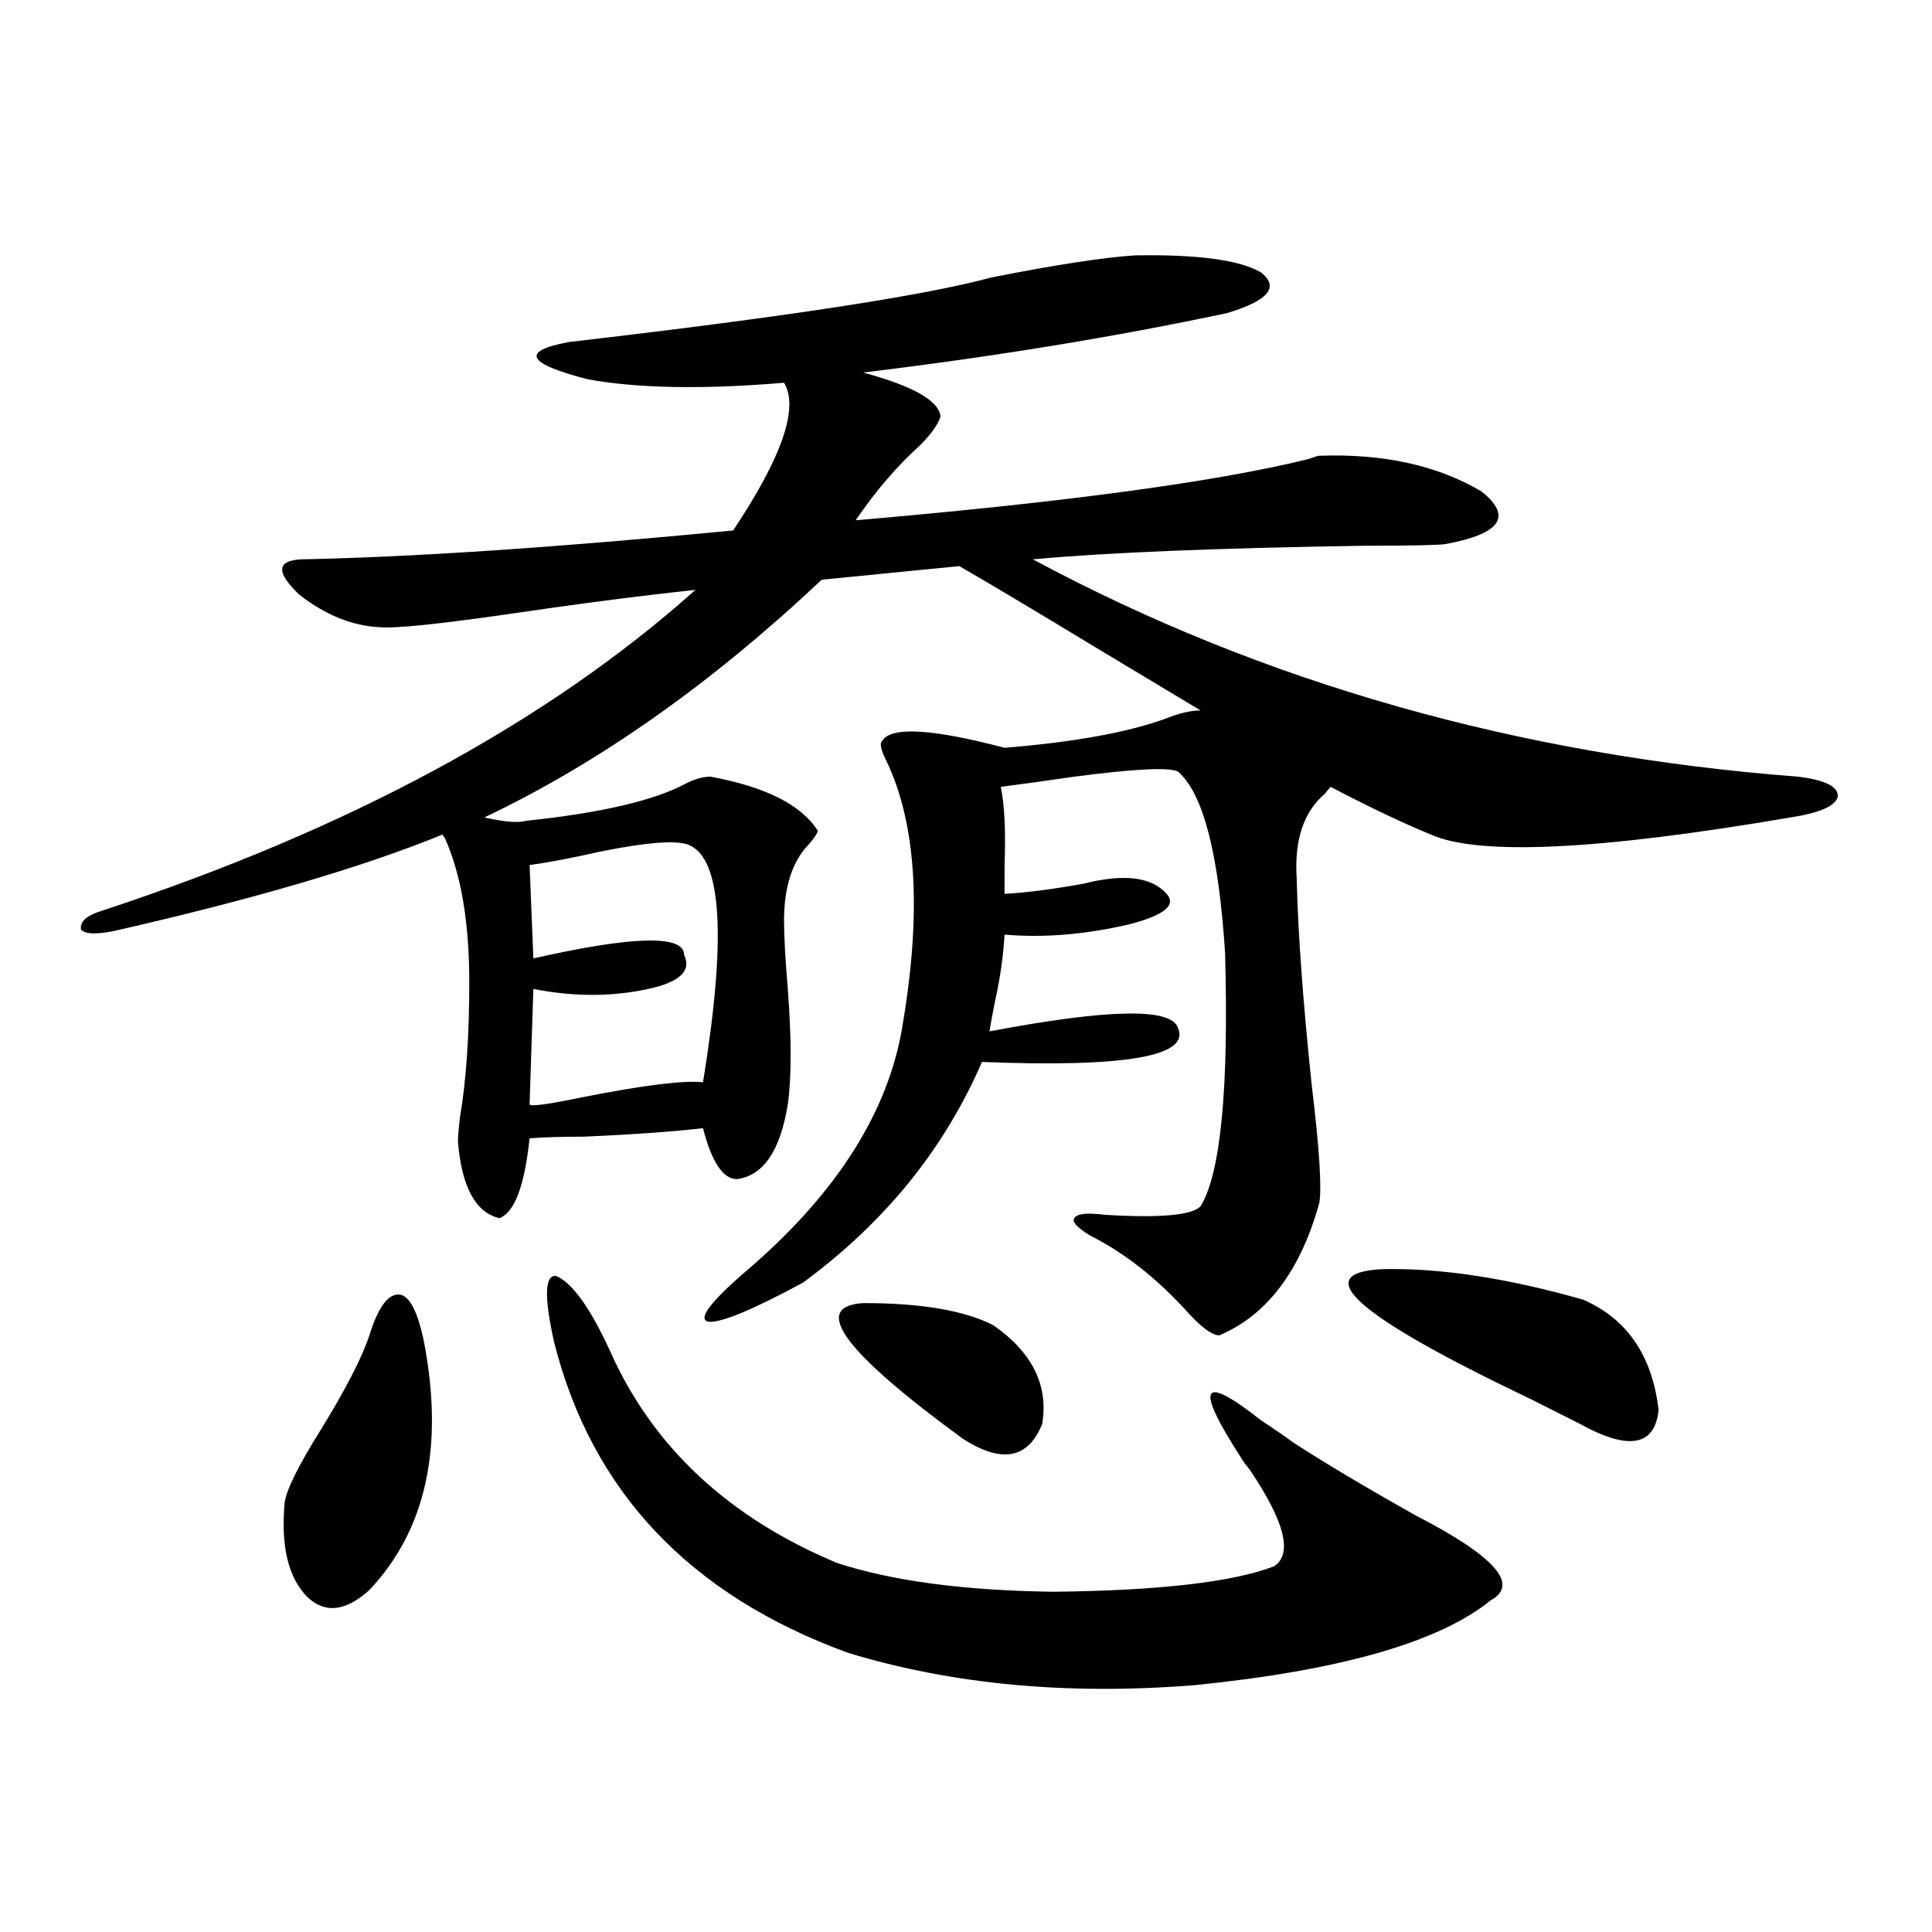
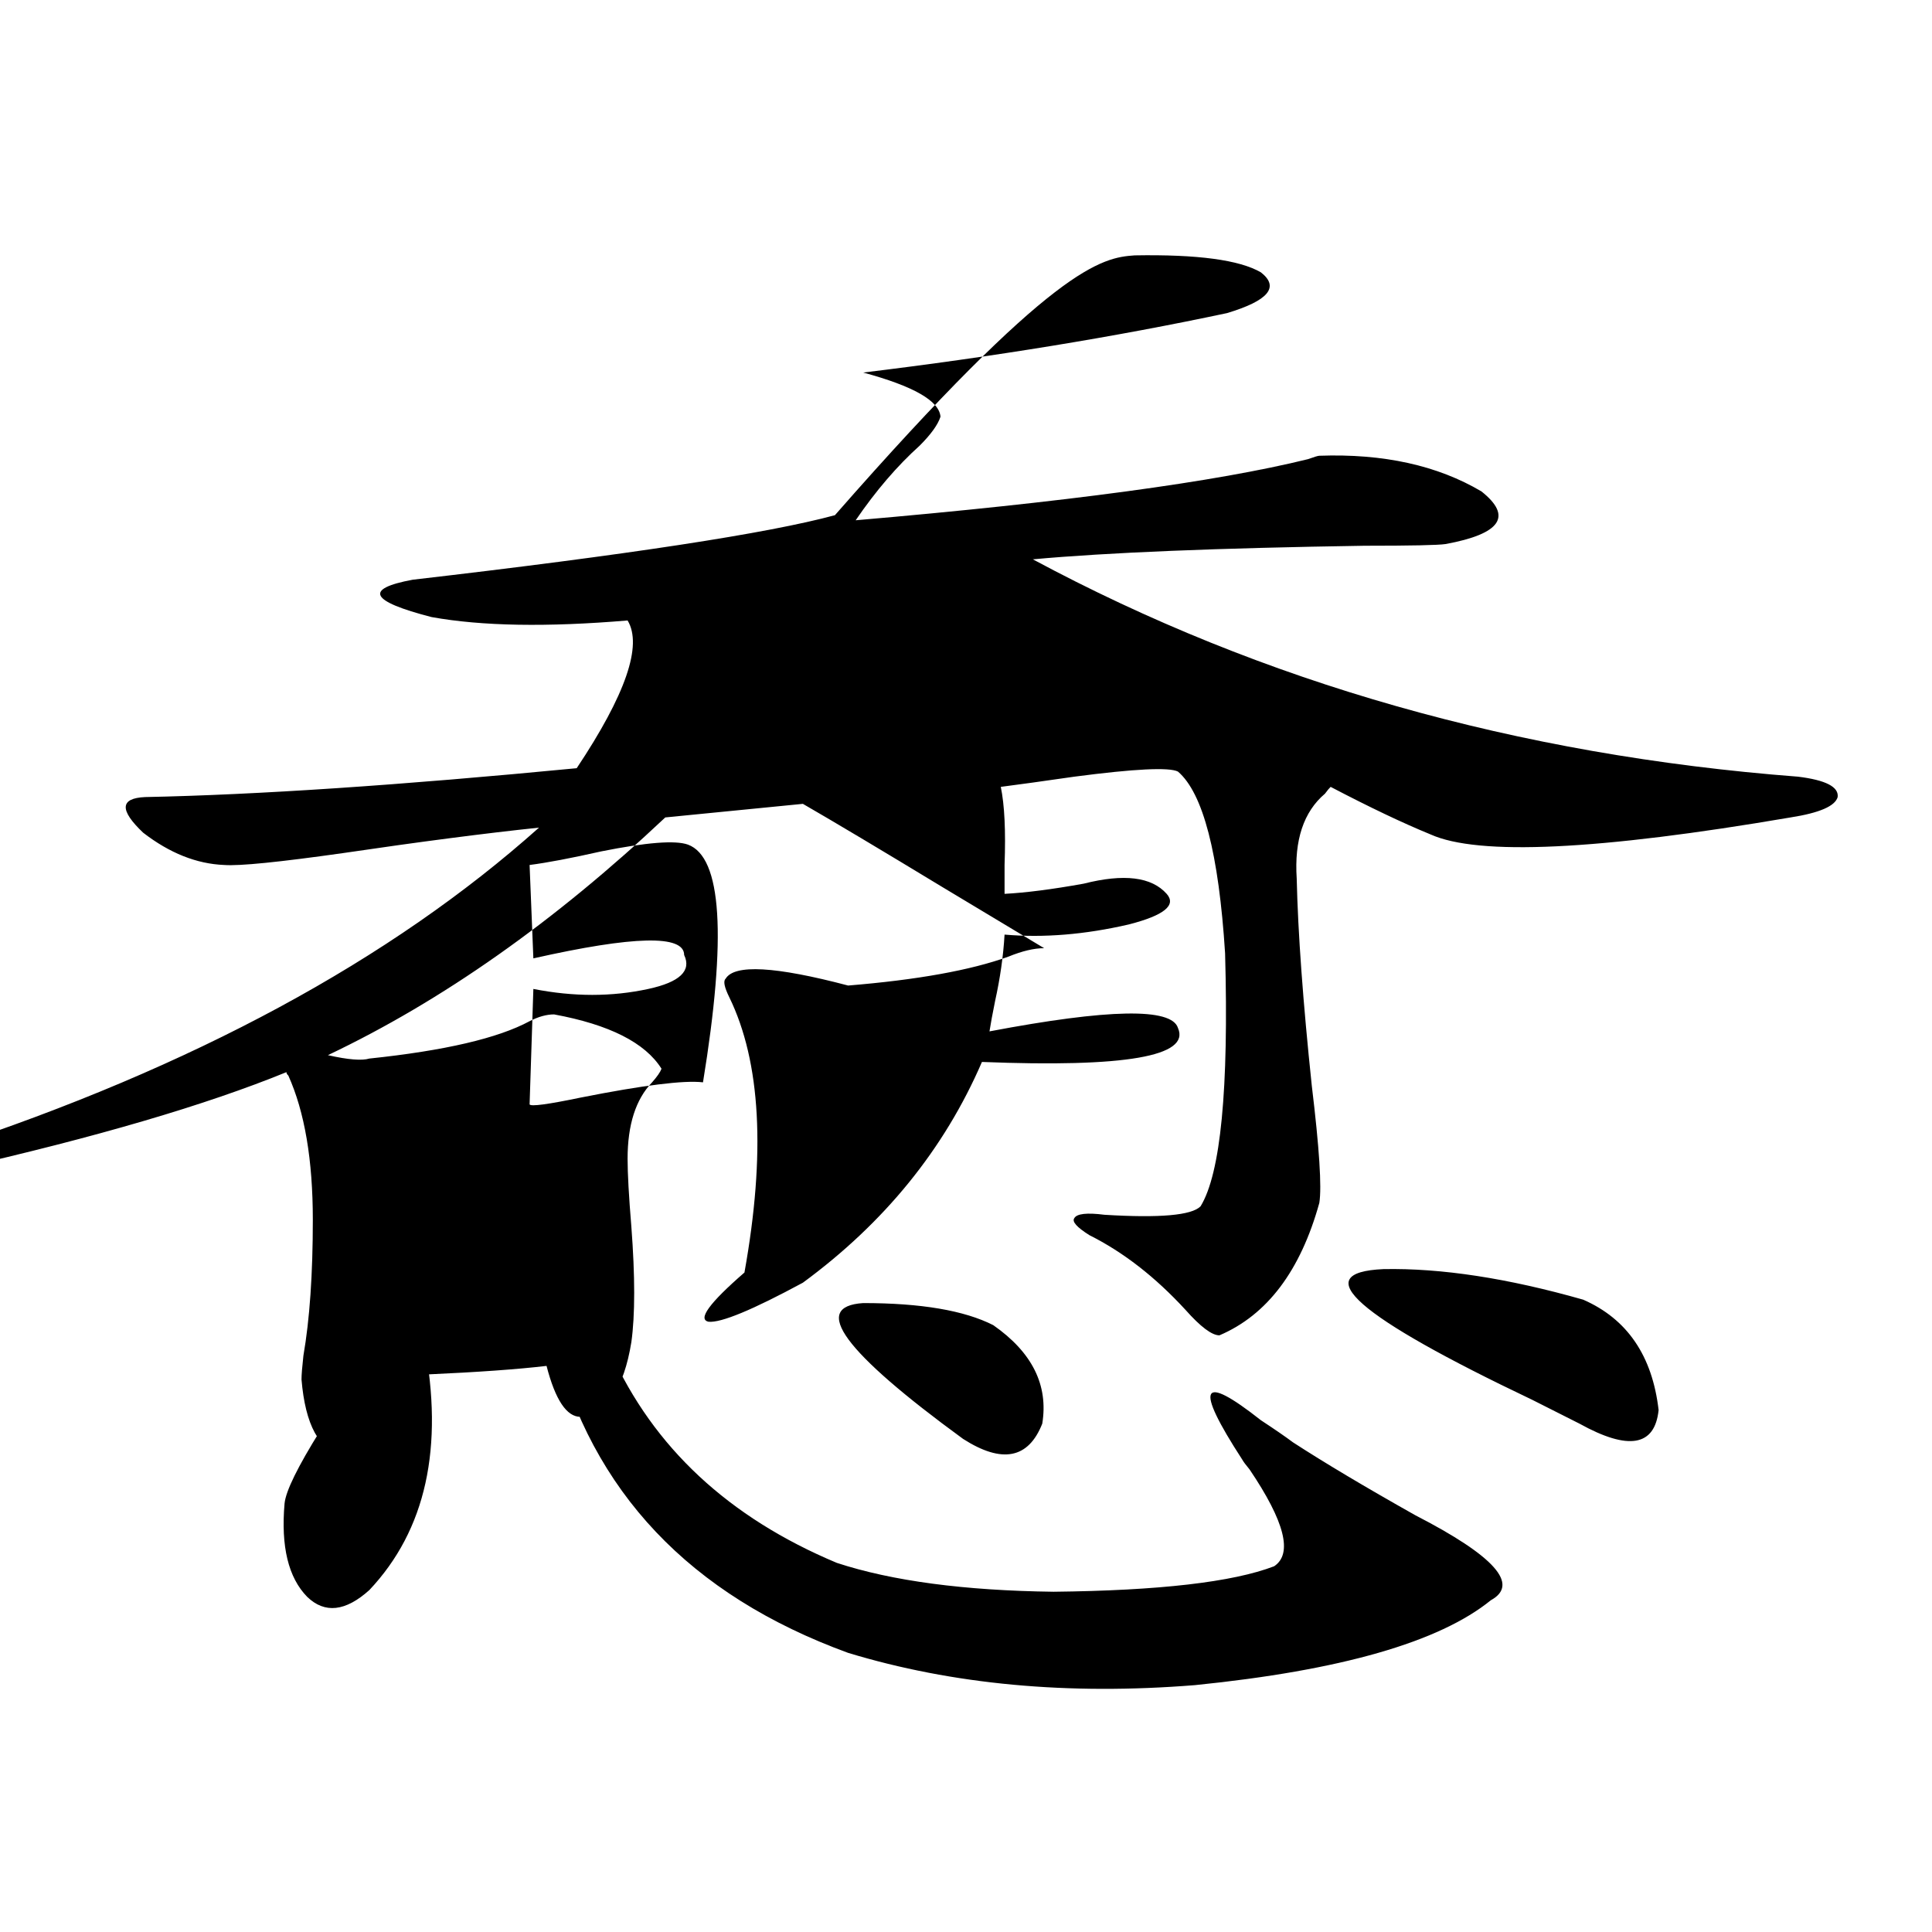
<svg xmlns="http://www.w3.org/2000/svg" version="1.1" id="图层_1" x="0px" y="0px" width="1000px" height="1000px" viewBox="0 0 1000 1000" enable-background="new 0 0 1000 1000" xml:space="preserve">
-   <path d="M587.278,132.184c32.515-0.577,54.298,2.348,65.364,8.789c9.756,7.621,3.902,14.652-17.561,21.094  c-57.895,12.305-120.652,22.563-188.288,30.762c26.006,7.031,39.344,14.652,39.999,22.852c-1.311,4.105-4.878,9.091-10.731,14.941  c-11.707,10.547-22.773,23.441-33.17,38.672c108.61-9.366,186.657-19.913,234.141-31.641c3.247-1.168,5.198-1.758,5.854-1.758  c33.17-1.168,61.127,4.984,83.9,18.457c16.25,12.896,10.076,21.973-18.536,27.246c-3.902,0.591-17.896,0.879-41.95,0.879  c-76.096,1.181-133.335,3.516-171.703,7.031c119.021,63.872,251.046,101.376,396.088,112.5c14.299,1.758,21.128,5.273,20.487,10.547  c-1.311,4.696-9.436,8.212-24.39,10.547c-99.51,17.001-161.627,19.927-186.337,8.789c-14.313-5.851-31.554-14.063-51.706-24.609  c-0.655,0.591-1.631,1.758-2.927,3.516c-11.066,9.38-15.944,24.032-14.634,43.945c0.641,28.125,3.247,63.872,7.805,107.227  c3.902,32.231,5.198,52.446,3.902,60.645c-9.756,35.156-26.996,58.008-51.706,68.555c-3.902,0-9.756-4.395-17.561-13.184  c-15.609-16.987-32.194-29.883-49.755-38.672c-6.509-4.093-9.115-7.031-7.805-8.789c1.296-2.335,6.494-2.925,15.609-1.758  c28.612,1.758,45.197,0.302,49.755-4.395c10.396-16.987,14.634-60.645,12.683-130.957c-3.262-51.554-11.387-82.905-24.39-94.043  c-4.558-2.335-22.438-1.456-53.657,2.637c-16.265,2.349-28.947,4.106-38.048,5.273c1.951,9.38,2.592,22.852,1.951,40.43  c0,6.454,0,11.426,0,14.941c11.052-0.577,24.71-2.335,40.975-5.273c20.808-5.273,35.121-3.516,42.926,5.273  c5.198,5.864-1.311,11.138-19.512,15.82c-22.773,5.273-44.236,7.031-64.389,5.273c-0.655,11.138-2.286,22.563-4.878,34.277  c-1.311,6.454-2.286,11.728-2.927,15.82c61.782-11.714,94.297-12.305,97.559-1.758c6.494,14.653-27.316,20.517-101.461,17.578  c-19.512,45.126-50.41,83.208-92.681,114.258c-26.021,14.063-42.285,20.806-48.779,20.215c-5.854-1.167,0.32-9.668,18.536-25.488  c45.518-38.672,72.514-79.679,80.974-123.047c11.052-61.523,8.445-108.984-7.805-142.383c-2.606-5.273-3.262-8.487-1.951-9.668  c4.543-7.608,25.686-6.44,63.413,3.516c35.762-2.925,63.413-7.91,82.925-14.941c7.149-2.925,13.323-4.395,18.536-4.395  c-11.707-7.031-29.268-17.578-52.682-31.641c-31.874-19.336-55.943-33.687-72.193-43.066l-71.218,7.031  c-57.239,53.915-115.454,94.922-174.63,123.047c10.396,2.349,17.561,2.938,21.463,1.758c39.023-4.093,66.66-10.547,82.925-19.336  c4.543-2.335,8.78-3.516,12.683-3.516c28.612,5.273,47.148,14.653,55.608,28.125c-0.655,1.758-2.286,4.106-4.878,7.031  c-8.46,8.789-12.683,21.973-12.683,39.551c0,7.622,0.641,19.336,1.951,35.156c1.951,25.79,1.951,45.703,0,59.766  c-3.902,24.032-12.683,36.914-26.341,38.672c-7.164,0-13.018-8.789-17.561-26.367c-14.969,1.758-35.456,3.228-61.462,4.395  c-12.362,0-21.798,0.302-28.292,0.879c-2.606,24.609-7.805,38.384-15.609,41.309c-12.362-2.925-19.512-16.108-21.463-39.551  c0-2.335,0.32-6.44,0.976-12.305c3.247-18.745,4.878-42.188,4.878-70.313c0-31.05-4.237-55.948-12.682-74.707  c-0.656-0.577-0.976-1.167-0.976-1.758c-41.63,17.001-98.534,33.7-170.728,50.098c-9.116,1.758-14.634,1.47-16.585-0.879  c-0.656-4.093,2.927-7.319,10.731-9.668c128.122-42.188,230.558-97.559,307.309-166.113c-27.972,2.938-61.797,7.333-101.461,13.184  c-33.169,4.696-53.657,6.743-61.461,6.152c-14.314-0.577-28.292-6.152-41.95-16.699c-12.363-11.714-12.042-17.866,0.976-18.457  c57.879-1.167,132.344-6.152,223.409-14.941c25.365-38.082,34.146-63.57,26.341-76.465c-41.63,3.516-75.455,2.938-101.461-1.758  c-31.874-8.199-35.121-14.64-9.756-19.336c111.217-12.882,184.051-24.02,218.531-33.398  C545.648,137.168,570.358,133.364,587.278,132.184z M191.191,691.168c4.542-14.64,9.756-21.671,15.609-21.094  c5.198,0.591,9.42,8.789,12.683,24.609c10.396,54.492,0.976,97.271-28.292,128.32c-12.363,11.124-23.094,12.305-32.194,3.516  c-9.756-9.956-13.658-26.065-11.707-48.34c0.64-6.44,6.829-19.034,18.536-37.793C178.828,719.293,187.289,702.896,191.191,691.168z   M274.115,447.711l1.951,48.34c52.026-11.714,78.047-12.305,78.047-1.758c3.902,8.212-2.286,14.063-18.536,17.578  c-18.871,4.106-38.703,4.106-59.511,0l-1.951,59.766c0.641,1.181,9.421,0,26.341-3.516c32.515-6.44,53.657-9.077,63.413-7.91  c12.348-75.586,9.756-116.593-7.805-123.047c-6.509-2.335-21.463-1.167-44.877,3.516  C295.578,444.195,283.216,446.544,274.115,447.711z M286.798,694.684c-5.213-23.429-4.878-34.854,0.976-34.277  c8.445,3.516,17.881,16.699,28.292,39.551c22.104,49.219,61.127,85.556,117.07,108.984c28.612,9.38,66.005,14.351,112.192,14.941  c54.633-0.591,92.681-4.972,114.144-13.184c9.756-6.44,5.519-23.14-12.683-50.098c-1.951-2.335-3.262-4.093-3.902-5.273  c-24.725-38.081-21.463-44.824,9.756-20.215c7.149,4.696,12.683,8.501,16.585,11.426c16.25,10.547,37.393,23.153,63.413,37.793  c40.975,21.094,53.978,35.747,39.023,43.945c-26.676,21.671-77.727,36.323-153.167,43.945  c-65.699,5.273-125.53-0.302-179.508-16.699C357.04,825.641,306.31,772.027,286.798,694.684z M446.794,674.469  c29.908,0,52.347,3.817,67.315,11.426c20.152,14.063,28.612,31.063,25.365,50.977c-7.164,18.169-20.822,20.806-40.975,7.91  C436.703,699.669,419.478,676.227,446.794,674.469z M716.056,656.891c29.908-0.577,64.389,4.696,103.412,15.82  c22.759,9.97,35.762,29.004,39.023,57.129c-1.951,18.759-15.609,21.094-40.975,7.031c-4.558-2.335-12.683-6.44-24.39-12.305  C702.063,681.212,676.377,658.648,716.056,656.891z" />
+   <path d="M587.278,132.184c32.515-0.577,54.298,2.348,65.364,8.789c9.756,7.621,3.902,14.652-17.561,21.094  c-57.895,12.305-120.652,22.563-188.288,30.762c26.006,7.031,39.344,14.652,39.999,22.852c-1.311,4.105-4.878,9.091-10.731,14.941  c-11.707,10.547-22.773,23.441-33.17,38.672c108.61-9.366,186.657-19.913,234.141-31.641c3.247-1.168,5.198-1.758,5.854-1.758  c33.17-1.168,61.127,4.984,83.9,18.457c16.25,12.896,10.076,21.973-18.536,27.246c-3.902,0.591-17.896,0.879-41.95,0.879  c-76.096,1.181-133.335,3.516-171.703,7.031c119.021,63.872,251.046,101.376,396.088,112.5c14.299,1.758,21.128,5.273,20.487,10.547  c-1.311,4.696-9.436,8.212-24.39,10.547c-99.51,17.001-161.627,19.927-186.337,8.789c-14.313-5.851-31.554-14.063-51.706-24.609  c-0.655,0.591-1.631,1.758-2.927,3.516c-11.066,9.38-15.944,24.032-14.634,43.945c0.641,28.125,3.247,63.872,7.805,107.227  c3.902,32.231,5.198,52.446,3.902,60.645c-9.756,35.156-26.996,58.008-51.706,68.555c-3.902,0-9.756-4.395-17.561-13.184  c-15.609-16.987-32.194-29.883-49.755-38.672c-6.509-4.093-9.115-7.031-7.805-8.789c1.296-2.335,6.494-2.925,15.609-1.758  c28.612,1.758,45.197,0.302,49.755-4.395c10.396-16.987,14.634-60.645,12.683-130.957c-3.262-51.554-11.387-82.905-24.39-94.043  c-4.558-2.335-22.438-1.456-53.657,2.637c-16.265,2.349-28.947,4.106-38.048,5.273c1.951,9.38,2.592,22.852,1.951,40.43  c0,6.454,0,11.426,0,14.941c11.052-0.577,24.71-2.335,40.975-5.273c20.808-5.273,35.121-3.516,42.926,5.273  c5.198,5.864-1.311,11.138-19.512,15.82c-22.773,5.273-44.236,7.031-64.389,5.273c-0.655,11.138-2.286,22.563-4.878,34.277  c-1.311,6.454-2.286,11.728-2.927,15.82c61.782-11.714,94.297-12.305,97.559-1.758c6.494,14.653-27.316,20.517-101.461,17.578  c-19.512,45.126-50.41,83.208-92.681,114.258c-26.021,14.063-42.285,20.806-48.779,20.215c-5.854-1.167,0.32-9.668,18.536-25.488  c11.052-61.523,8.445-108.984-7.805-142.383c-2.606-5.273-3.262-8.487-1.951-9.668  c4.543-7.608,25.686-6.44,63.413,3.516c35.762-2.925,63.413-7.91,82.925-14.941c7.149-2.925,13.323-4.395,18.536-4.395  c-11.707-7.031-29.268-17.578-52.682-31.641c-31.874-19.336-55.943-33.687-72.193-43.066l-71.218,7.031  c-57.239,53.915-115.454,94.922-174.63,123.047c10.396,2.349,17.561,2.938,21.463,1.758c39.023-4.093,66.66-10.547,82.925-19.336  c4.543-2.335,8.78-3.516,12.683-3.516c28.612,5.273,47.148,14.653,55.608,28.125c-0.655,1.758-2.286,4.106-4.878,7.031  c-8.46,8.789-12.683,21.973-12.683,39.551c0,7.622,0.641,19.336,1.951,35.156c1.951,25.79,1.951,45.703,0,59.766  c-3.902,24.032-12.683,36.914-26.341,38.672c-7.164,0-13.018-8.789-17.561-26.367c-14.969,1.758-35.456,3.228-61.462,4.395  c-12.362,0-21.798,0.302-28.292,0.879c-2.606,24.609-7.805,38.384-15.609,41.309c-12.362-2.925-19.512-16.108-21.463-39.551  c0-2.335,0.32-6.44,0.976-12.305c3.247-18.745,4.878-42.188,4.878-70.313c0-31.05-4.237-55.948-12.682-74.707  c-0.656-0.577-0.976-1.167-0.976-1.758c-41.63,17.001-98.534,33.7-170.728,50.098c-9.116,1.758-14.634,1.47-16.585-0.879  c-0.656-4.093,2.927-7.319,10.731-9.668c128.122-42.188,230.558-97.559,307.309-166.113c-27.972,2.938-61.797,7.333-101.461,13.184  c-33.169,4.696-53.657,6.743-61.461,6.152c-14.314-0.577-28.292-6.152-41.95-16.699c-12.363-11.714-12.042-17.866,0.976-18.457  c57.879-1.167,132.344-6.152,223.409-14.941c25.365-38.082,34.146-63.57,26.341-76.465c-41.63,3.516-75.455,2.938-101.461-1.758  c-31.874-8.199-35.121-14.64-9.756-19.336c111.217-12.882,184.051-24.02,218.531-33.398  C545.648,137.168,570.358,133.364,587.278,132.184z M191.191,691.168c4.542-14.64,9.756-21.671,15.609-21.094  c5.198,0.591,9.42,8.789,12.683,24.609c10.396,54.492,0.976,97.271-28.292,128.32c-12.363,11.124-23.094,12.305-32.194,3.516  c-9.756-9.956-13.658-26.065-11.707-48.34c0.64-6.44,6.829-19.034,18.536-37.793C178.828,719.293,187.289,702.896,191.191,691.168z   M274.115,447.711l1.951,48.34c52.026-11.714,78.047-12.305,78.047-1.758c3.902,8.212-2.286,14.063-18.536,17.578  c-18.871,4.106-38.703,4.106-59.511,0l-1.951,59.766c0.641,1.181,9.421,0,26.341-3.516c32.515-6.44,53.657-9.077,63.413-7.91  c12.348-75.586,9.756-116.593-7.805-123.047c-6.509-2.335-21.463-1.167-44.877,3.516  C295.578,444.195,283.216,446.544,274.115,447.711z M286.798,694.684c-5.213-23.429-4.878-34.854,0.976-34.277  c8.445,3.516,17.881,16.699,28.292,39.551c22.104,49.219,61.127,85.556,117.07,108.984c28.612,9.38,66.005,14.351,112.192,14.941  c54.633-0.591,92.681-4.972,114.144-13.184c9.756-6.44,5.519-23.14-12.683-50.098c-1.951-2.335-3.262-4.093-3.902-5.273  c-24.725-38.081-21.463-44.824,9.756-20.215c7.149,4.696,12.683,8.501,16.585,11.426c16.25,10.547,37.393,23.153,63.413,37.793  c40.975,21.094,53.978,35.747,39.023,43.945c-26.676,21.671-77.727,36.323-153.167,43.945  c-65.699,5.273-125.53-0.302-179.508-16.699C357.04,825.641,306.31,772.027,286.798,694.684z M446.794,674.469  c29.908,0,52.347,3.817,67.315,11.426c20.152,14.063,28.612,31.063,25.365,50.977c-7.164,18.169-20.822,20.806-40.975,7.91  C436.703,699.669,419.478,676.227,446.794,674.469z M716.056,656.891c29.908-0.577,64.389,4.696,103.412,15.82  c22.759,9.97,35.762,29.004,39.023,57.129c-1.951,18.759-15.609,21.094-40.975,7.031c-4.558-2.335-12.683-6.44-24.39-12.305  C702.063,681.212,676.377,658.648,716.056,656.891z" />
</svg>